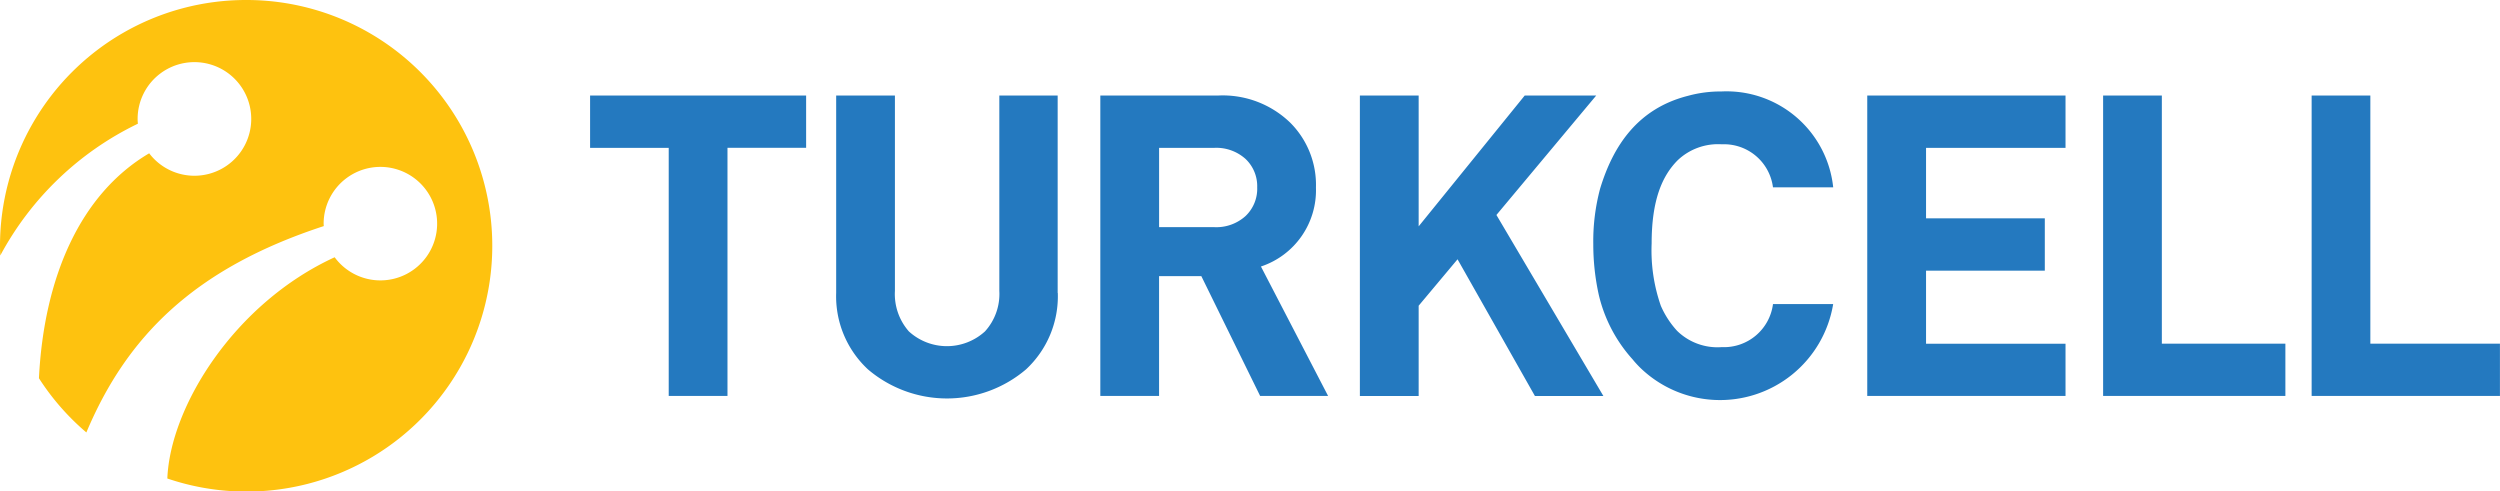
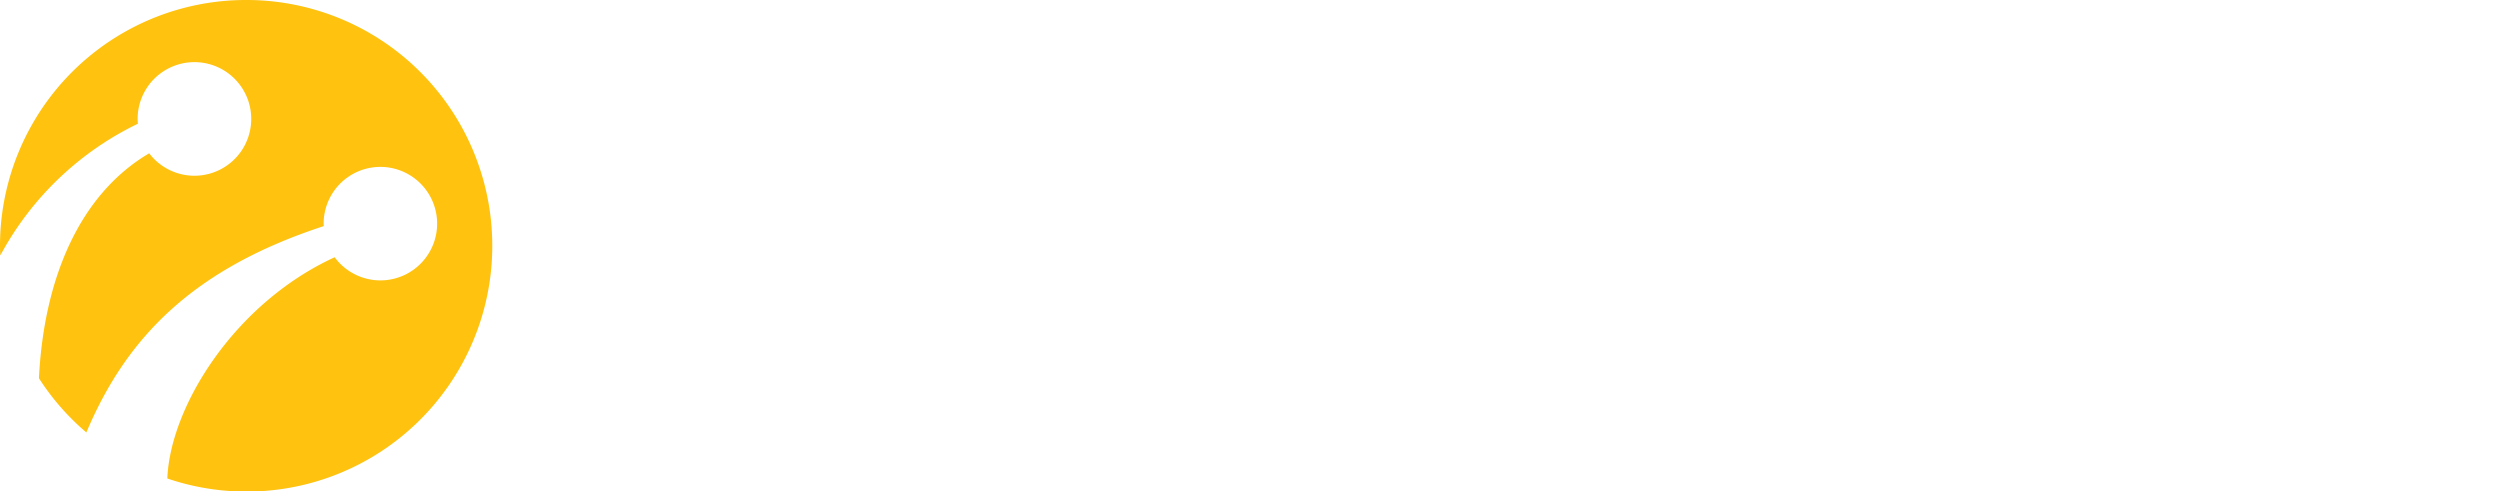
<svg xmlns="http://www.w3.org/2000/svg" width="165.331" height="32.5" viewBox="0 0 165.331 32.5">
  <defs>
    <style>.a{fill:#fec20f;}.b{fill:#2479bf;}</style>
  </defs>
  <g transform="translate(-4 -2.356)">
    <path class="a" d="M20.28,2.356A16.266,16.266,0,0,0,4,18.608c0,.215.008.431.018.647a20.358,20.358,0,0,1,9.1-8.717c-.008-.1-.017-.2-.017-.3a3.757,3.757,0,1,1,.765,2.256c-4.584,2.7-6.96,8.244-7.291,14.875a16.21,16.21,0,0,0,3.136,3.586c2.662-6.321,7.106-10.836,15.7-13.646,0-.051-.008-.1-.008-.149a3.753,3.753,0,1,1,.729,2.209C19.489,22.419,15.256,29.259,15.066,34A16.255,16.255,0,1,0,20.28,2.356Z" transform="translate(0 0)" />
-     <path class="b" d="M260.957,43.513a7.583,7.583,0,0,1-12.821,4.145c-.15-.154-.3-.315-.436-.485a9.665,9.665,0,0,1-2.237-4.25,15.433,15.433,0,0,1-.369-3.362,13.508,13.508,0,0,1,.45-3.68c.875-2.888,2.524-5.315,5.825-6.147a8.115,8.115,0,0,1,2.191-.285,7.093,7.093,0,0,1,7.4,6.339h-3.983a3.263,3.263,0,0,0-3.387-2.845,3.872,3.872,0,0,0-2.924,1.064c-1.015,1.026-1.713,2.618-1.713,5.494a11.129,11.129,0,0,0,.607,4.12,5.98,5.98,0,0,0,1.077,1.659,3.819,3.819,0,0,0,2.954,1.076,3.269,3.269,0,0,0,3.387-2.846h3.981m44.1,6.073H292.6V29.717h3.883V46.126h8.57v3.46m-14.195,0H278.81V29.717h3.884V46.126h8.17v3.46m-14.539,0H263.212V29.717h13.112v3.461H267.1v4.66h7.854V41.3H267.1v4.83h9.224v3.458m-30.561,0h-4.529l-5.117-9.041-2.572,3.071v5.97h-3.887V29.717h3.887v8.652l7.015-8.652h4.728l-6.6,7.9,7.073,11.971M222.867,35.8a2.473,2.473,0,0,0-.782-1.9,2.894,2.894,0,0,0-2.041-.723H216.38v5.246h3.665a2.88,2.88,0,0,0,2.041-.726,2.487,2.487,0,0,0,.782-1.9m4.693,13.786h-4.5l-3.888-7.922h-2.795v7.922h-3.885V29.717h7.8a6.421,6.421,0,0,1,4.751,1.788,5.81,5.81,0,0,1,1.709,4.3,5.312,5.312,0,0,1-3.638,5.22l4.445,8.567Zm-17.88-6.811a6.6,6.6,0,0,1-2.1,5.054,8.063,8.063,0,0,1-10.457,0,6.594,6.594,0,0,1-2.1-5.054V29.717h3.885v12.92a3.74,3.74,0,0,0,.922,2.679,3.732,3.732,0,0,0,5.034,0,3.679,3.679,0,0,0,.949-2.679V29.717h3.858V42.776m-16.636-9.6h-5.2V49.586h-3.886V33.178h-5.2V29.717h14.287v3.461" transform="translate(-135.726 -21.044)" />
  </g>
</svg>